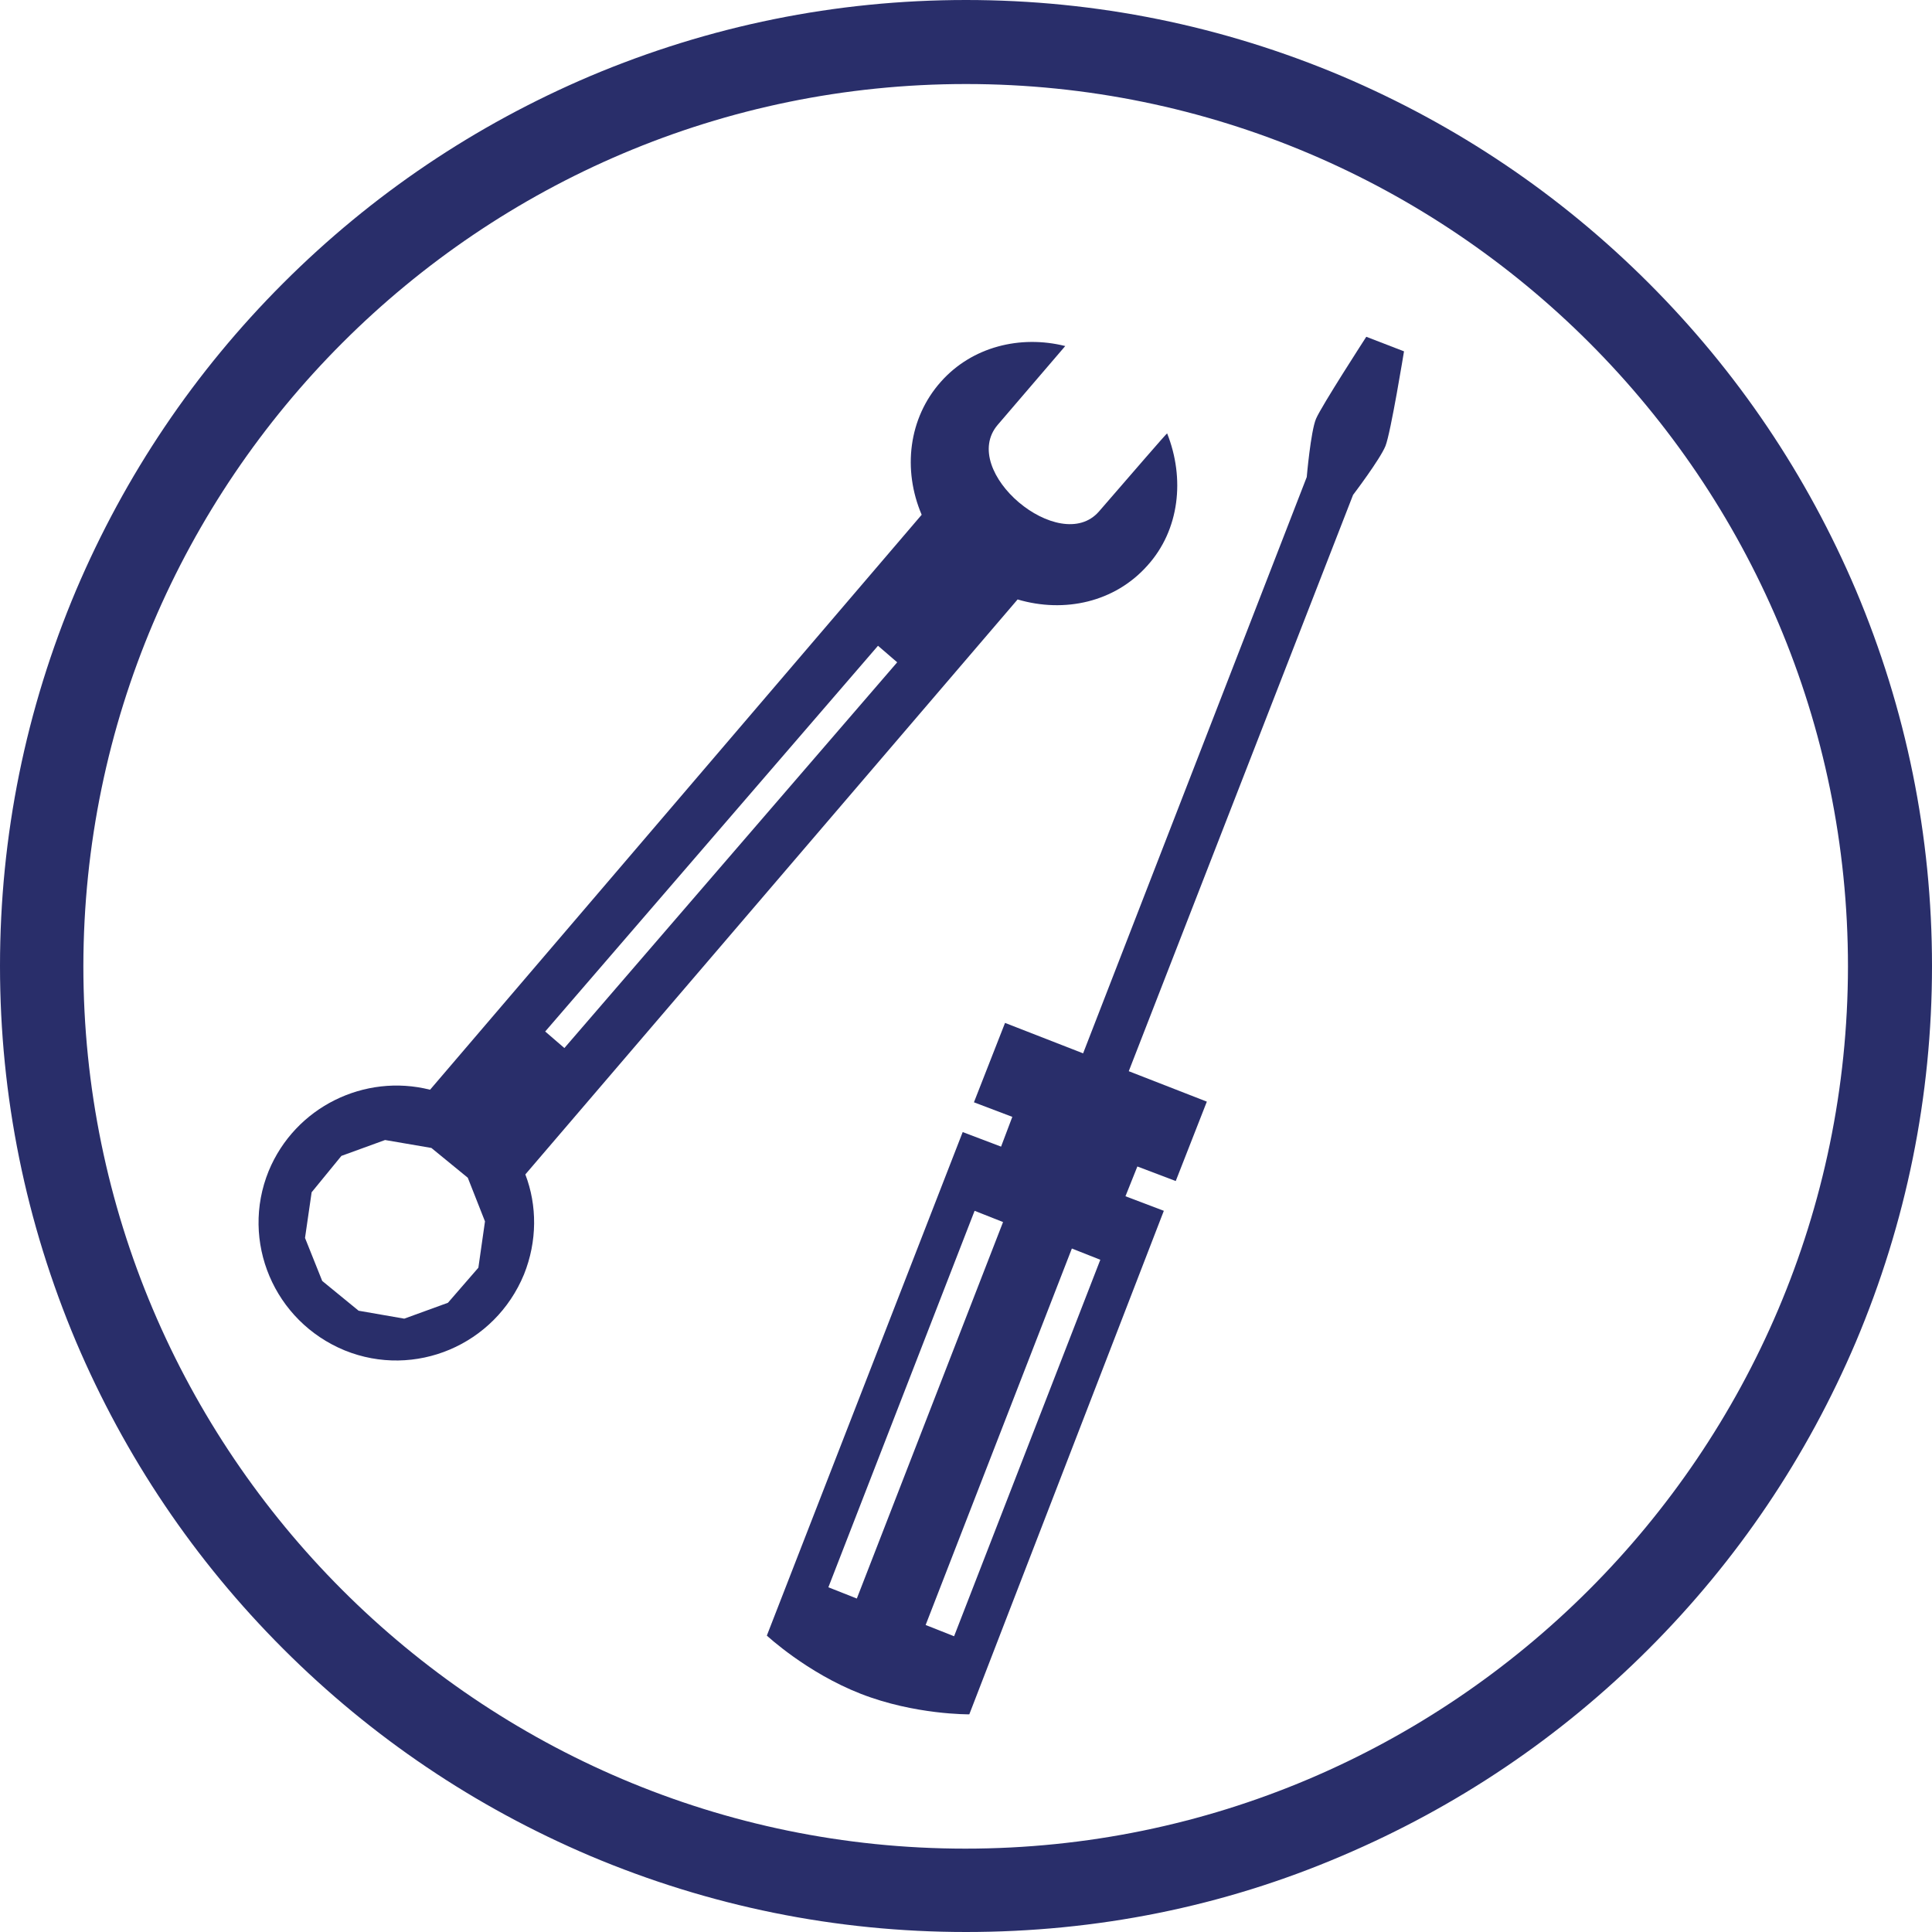
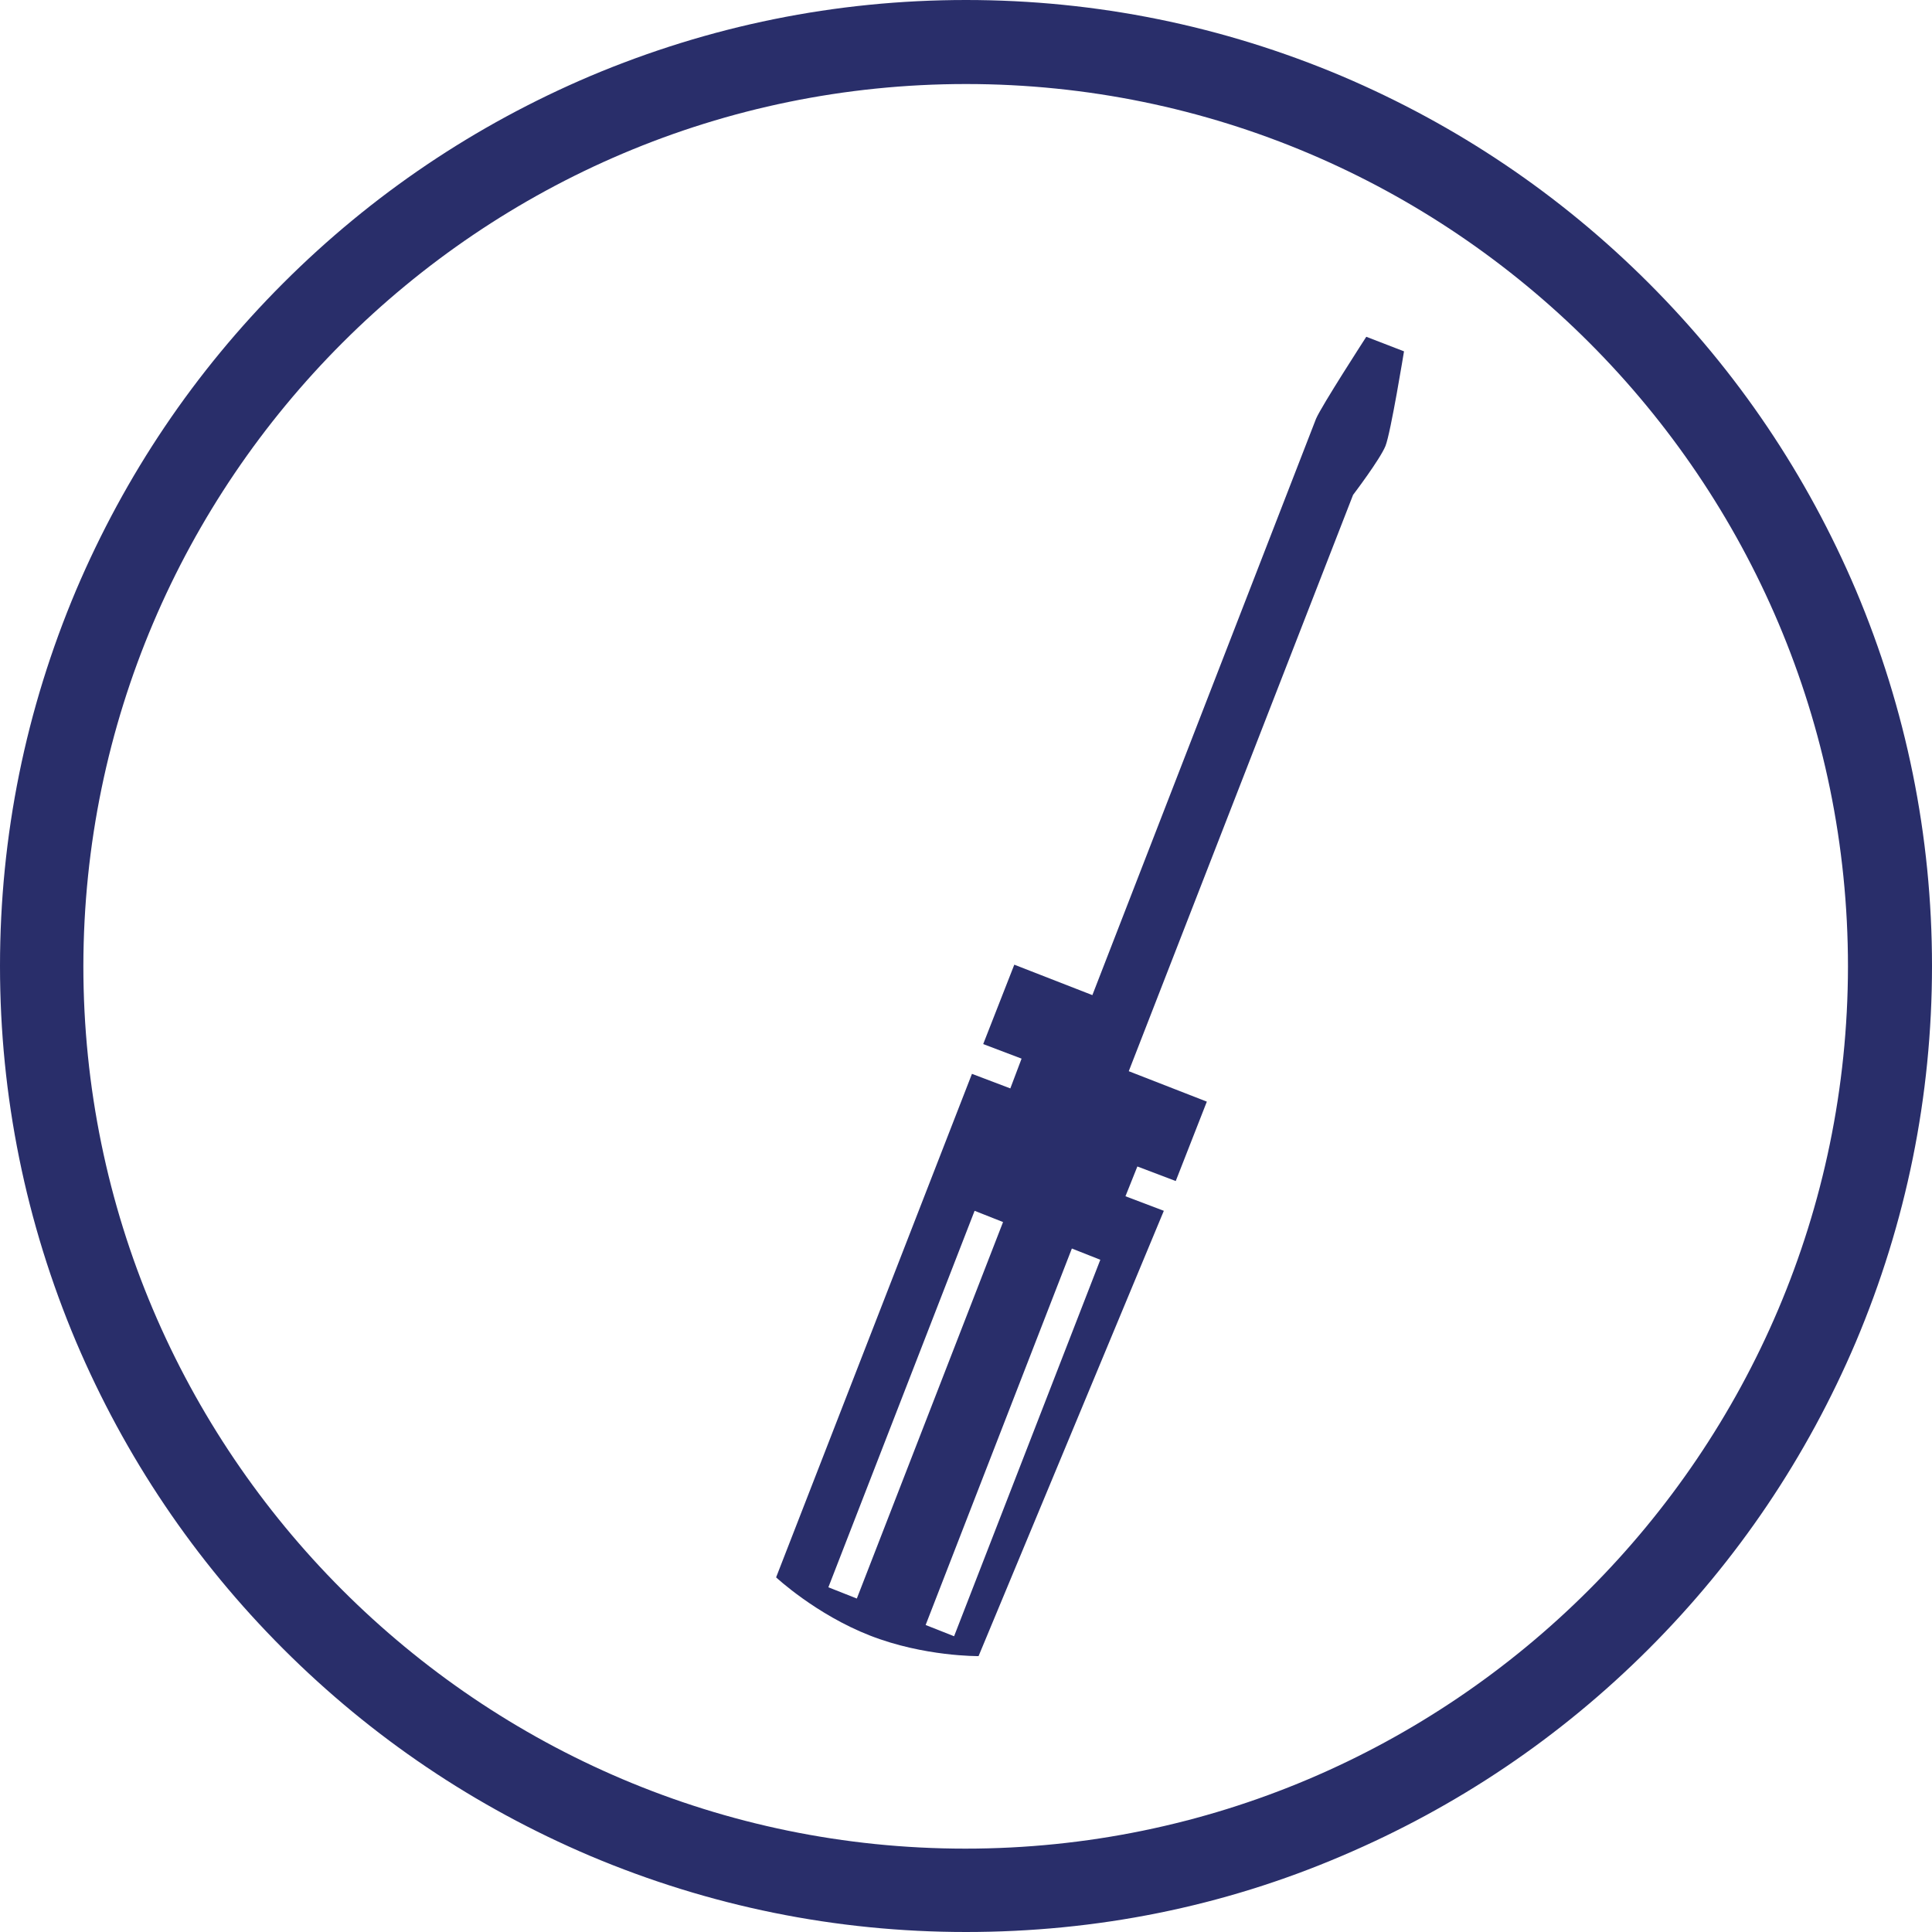
<svg xmlns="http://www.w3.org/2000/svg" version="1.1" id="Calque_1" x="0px" y="0px" viewBox="0 0 292 292" style="enable-background:new 0 0 292 292;" xml:space="preserve">
  <style type="text/css">
	.st0{fill:#292E6A;}
</style>
  <g>
    <path class="st0" d="M146,292c-19.7,0-38.8-3.9-56.8-11.5c-17.4-7.4-33-17.9-46.4-31.3c-13.4-13.4-23.9-29-31.3-46.4   C3.9,184.8,0,165.7,0,146c0-19.7,3.9-38.8,11.5-56.8c7.4-17.4,17.9-33,31.3-46.4c13.4-13.4,29-23.9,46.4-31.3   C107.2,3.9,126.3,0,146,0c19.7,0,38.8,3.9,56.8,11.5c17.4,7.4,33,17.9,46.4,31.3c13.4,13.4,23.9,29,31.3,46.4   c7.6,18,11.5,37.1,11.5,56.8c0,19.7-3.9,38.8-11.5,56.8c-7.4,17.4-17.9,33-31.3,46.4c-13.4,13.4-29,23.9-46.4,31.3   C184.8,288.2,165.7,292,146,292 M146,12.7C72.5,12.7,12.7,72.5,12.6,146c0,73.5,59.8,133.4,133.3,133.4   c73.5,0,133.3-59.8,133.4-133.3C279.3,72.5,219.5,12.7,146,12.7" />
-     <path class="st0" d="M166.1,77.3c-5.9,6.8-21.3-6.1-15.3-13.1C156.1,58,161,52.3,161,52.3c-6.8-1.7-14.1,0.1-18.8,5.4   c-4.9,5.5-5.8,13.3-2.9,20.1L65,164.7c-9.9-2.5-20.4,2.6-24.4,12.3c-4.3,10.6,0.8,22.7,11.5,27.1c10.6,4.3,22.7-0.8,27.1-11.5   c2-5,2-10.4,0.2-15.1l74.4-86.9c7.1,2.1,14.7,0.4,19.6-5.1c4.9-5.4,5.7-13.2,3-20C176.3,65.5,171.3,71.3,166.1,77.3 M67.7,196.9   l-6.6,2.4l-6.9-1.2l-5.5-4.5l-2.6-6.5l1-6.9l4.5-5.5l6.6-2.4l7,1.2l5.5,4.5l2.6,6.6l-1,7L67.7,196.9z M85.3,158.4l-2.9-2.5   l50.3-58.3l2.9,2.5L85.3,158.4z" />
-     <path class="st0" d="M175.9,183l-5.8-2.2l1.8-4.5l5.8,2.2l4.7-12l-11.8-4.6l33.9-87.1c0,0,4.1-5.4,4.9-7.4c0.8-2,2.8-14.3,2.8-14.3   l-5.7-2.2c0,0-6.8,10.5-7.6,12.4c-0.8,1.9-1.4,8.8-1.4,8.8l-33.8,87.1l-11.8-4.6l-4.7,12l5.8,2.2l-1.7,4.5l-5.8-2.2l-29.6,76.1   c0,0,6,5.6,14.2,8.8c8.2,3.2,16.4,3.1,16.4,3.1L175.9,183z M125.2,239.9l22.1-56.9l4.3,1.7l-22.1,56.9L125.2,239.9z M139.9,245.6   l22.1-56.9l4.3,1.7l-22.1,56.9L139.9,245.6z" />
+     <path class="st0" d="M175.9,183l-5.8-2.2l1.8-4.5l5.8,2.2l4.7-12l-11.8-4.6l33.9-87.1c0,0,4.1-5.4,4.9-7.4c0.8-2,2.8-14.3,2.8-14.3   l-5.7-2.2c0,0-6.8,10.5-7.6,12.4l-33.8,87.1l-11.8-4.6l-4.7,12l5.8,2.2l-1.7,4.5l-5.8-2.2l-29.6,76.1   c0,0,6,5.6,14.2,8.8c8.2,3.2,16.4,3.1,16.4,3.1L175.9,183z M125.2,239.9l22.1-56.9l4.3,1.7l-22.1,56.9L125.2,239.9z M139.9,245.6   l22.1-56.9l4.3,1.7l-22.1,56.9L139.9,245.6z" />
  </g>
</svg>